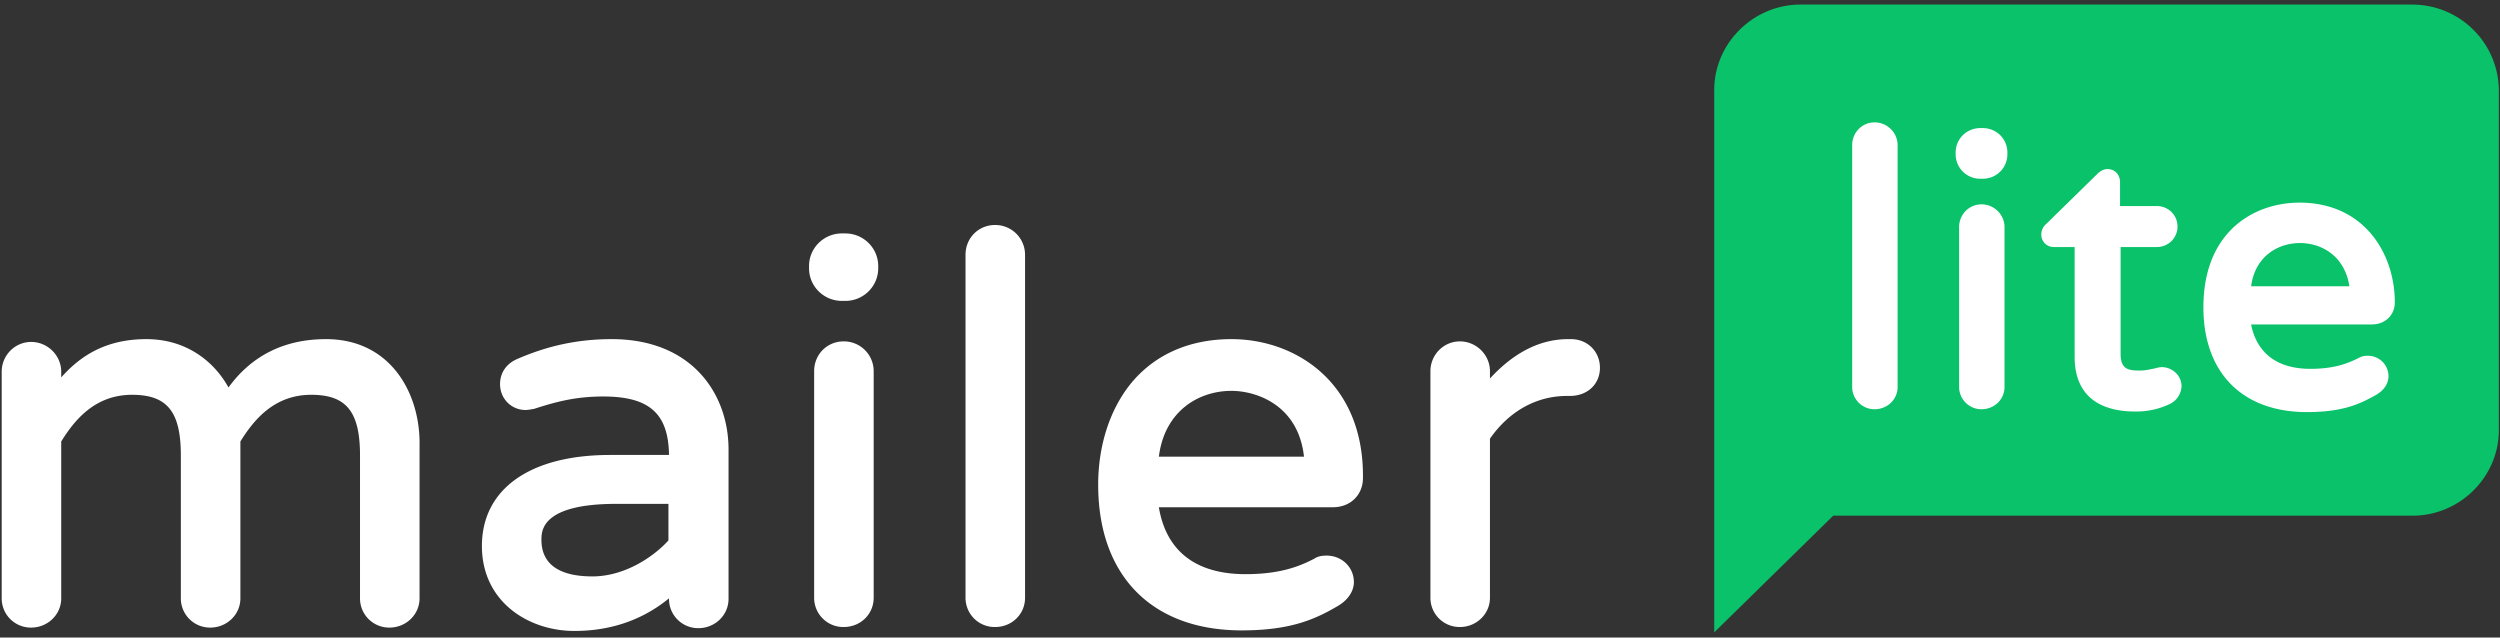
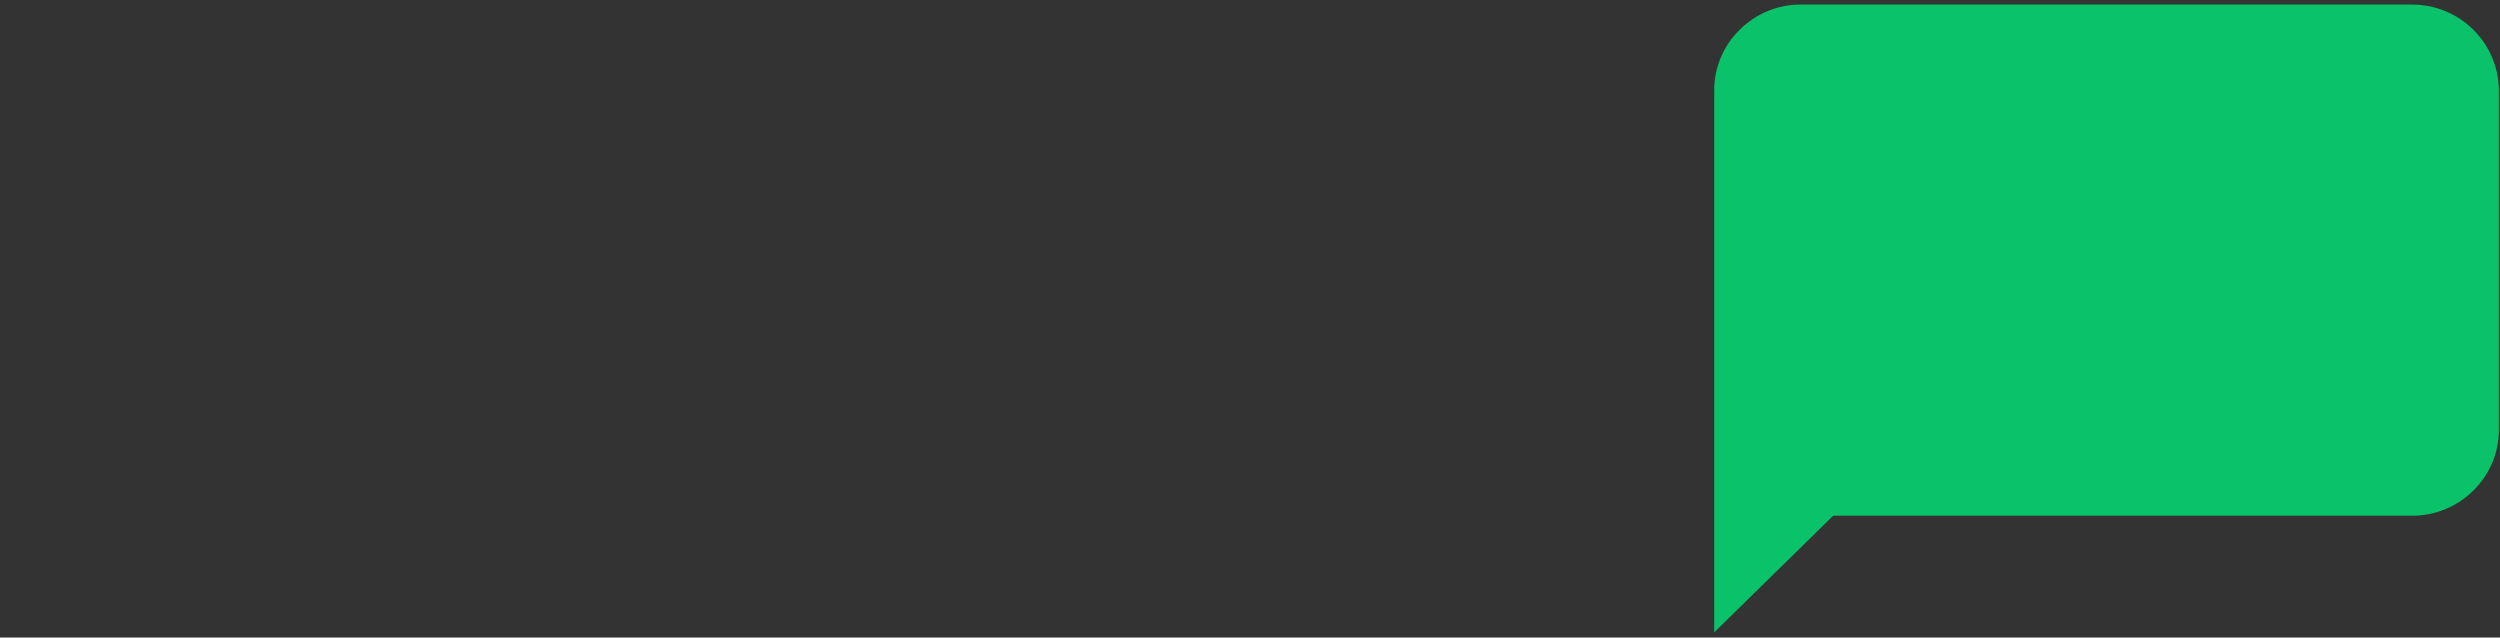
<svg xmlns="http://www.w3.org/2000/svg" class="h-8 -mt-2" viewBox="0 0 200 51">
  <rect x="0" y="0" width="200" height="51" fill="#333333" stroke="none" />
  <g fill="none" fill-rule="nonzero">
-     <path fill="#fff" d="M26.08 27.131c-3.311 0-5.942 1.304-7.801 3.868-1.089-1.979-3.266-3.868-6.577-3.868-3.402 0-5.397 1.484-6.804 3.059v-.45c0-1.305-1.088-2.384-2.403-2.384-1.316 0-2.359 1.08-2.359 2.384v18.127a2.333 2.333 0 0 0 2.359 2.34c1.315 0 2.403-1.035 2.403-2.34v-12.55c1.089-1.754 2.722-3.733 5.67-3.733 2.812 0 3.9 1.35 3.9 4.858v11.425a2.333 2.333 0 0 0 2.36 2.34c1.315 0 2.403-1.035 2.403-2.34v-12.55c1.089-1.754 2.721-3.733 5.67-3.733 2.812 0 3.9 1.35 3.9 4.858v11.425a2.333 2.333 0 0 0 2.359 2.34c1.315 0 2.404-1.035 2.404-2.34v-12.19c.09-4.138-2.268-8.546-7.484-8.546Zm22.86 0c-2.631 0-5.035.495-7.53 1.574-.862.36-1.406 1.08-1.406 2.025 0 1.169.907 2.069 2.041 2.069.182 0 .408-.045.68-.09 1.679-.54 3.266-.99 5.534-.99 3.674 0 5.216 1.35 5.261 4.678h-4.717c-6.44 0-10.25 2.744-10.25 7.287 0 4.453 3.719 6.792 7.393 6.792 2.948 0 5.488-.9 7.574-2.609v.045a2.333 2.333 0 0 0 2.359 2.34c1.315 0 2.404-1.035 2.404-2.34V35.947c0-4.408-2.903-8.816-9.344-8.816Zm-1.543 18.982c-2.676 0-4.082-.99-4.082-2.924 0-.72 0-2.879 5.987-2.879h4.173v2.924c-1.225 1.35-3.538 2.879-6.078 2.879Zm20.23-27.438c1.45 0 2.63 1.17 2.63 2.609v.18c0 1.439-1.18 2.608-2.63 2.608h-.273c-1.451 0-2.63-1.17-2.63-2.608v-.18c0-1.44 1.179-2.61 2.63-2.61h.272Zm-.137 8.636a2.38 2.38 0 0 1 2.404 2.384v18.127c0 1.305-1.043 2.34-2.404 2.34a2.333 2.333 0 0 1-2.358-2.34V29.695c0-1.35 1.043-2.384 2.358-2.384ZM79.6 18a2.38 2.38 0 0 1 2.404 2.384v27.438c0 1.305-1.043 2.34-2.404 2.34a2.333 2.333 0 0 1-2.358-2.34V20.384c0-1.35 1.043-2.384 2.358-2.384Zm18.914 9.131c-3.402 0-6.214 1.26-8.119 3.643-1.633 2.07-2.54 4.903-2.54 8.007 0 7.287 4.309 11.65 11.475 11.65 3.946 0 5.897-.9 7.665-1.934.862-.495 1.316-1.215 1.316-1.934 0-1.17-.953-2.114-2.177-2.114-.363 0-.68.045-.953.224-1.27.675-2.857 1.26-5.533 1.26-3.992 0-6.35-1.844-6.94-5.353h13.925c1.406 0 2.403-.99 2.403-2.339.091-7.646-5.397-11.11-10.522-11.11Zm0 4.138c1.995 0 5.352 1.125 5.805 5.263H92.71c.453-3.643 3.174-5.263 5.805-5.263Zm27.168-4.138c1.316 0 2.313.99 2.313 2.294 0 1.305-.997 2.25-2.404 2.25h-.226c-2.45 0-4.627 1.214-6.169 3.418v12.73c0 1.304-1.088 2.338-2.404 2.338a2.333 2.333 0 0 1-2.358-2.339V29.695c0-1.304 1.043-2.384 2.358-2.384 1.316 0 2.404 1.08 2.404 2.384v.585c1.905-2.07 3.992-3.149 6.26-3.149h.226Z" />
    <g>
      <path fill="#09C269" d="M192.964.364h-48.928c-3.771 0-6.898 3.097-6.898 6.83V50.59l9.519-9.335h46.353c3.771 0 6.898-3.096 6.898-6.83V7.195c-.046-3.78-3.127-6.83-6.944-6.83Z" />
-       <path fill="#FFF" d="M183.951 16.21c5.242 0 7.634 4.144 7.634 7.97 0 1.047-.782 1.775-1.84 1.775h-9.657c.46 2.323 2.116 3.552 4.737 3.552 1.885 0 2.943-.41 3.863-.865.23-.137.46-.182.735-.182.92 0 1.656.728 1.656 1.64 0 .591-.368 1.137-1.012 1.502-1.287.728-2.667 1.366-5.518 1.366-5.15 0-8.277-3.142-8.277-8.379 0-6.147 4.138-8.378 7.68-8.378Zm-15.359-2.686c.598 0 1.012.455 1.012 1.047v1.913h2.943c.92 0 1.655.728 1.655 1.64 0 .91-.736 1.639-1.655 1.639h-2.897v8.56c0 1.23.643 1.32 1.517 1.32.506 0 .782-.09 1.058-.136.23-.045.46-.136.736-.136.735 0 1.563.591 1.563 1.548-.046.592-.368 1.138-.966 1.411a6.199 6.199 0 0 1-2.713.592c-3.173 0-4.874-1.502-4.874-4.371v-8.788h-1.656a.987.987 0 0 1-1.011-1.002c0-.319.138-.638.414-.865l4.046-3.962c.092-.091.414-.41.828-.41ZM149.968 9.79c1.012 0 1.84.82 1.84 1.822v19.352c0 1.002-.828 1.776-1.84 1.776a1.787 1.787 0 0 1-1.794-1.776V11.612c0-1.002.782-1.822 1.794-1.822Zm8.553 6.557c1.012 0 1.84.82 1.84 1.822v12.795c0 1.002-.828 1.776-1.84 1.776a1.787 1.787 0 0 1-1.793-1.776V18.17c0-1.002.781-1.822 1.793-1.822Zm25.476 3.097c-1.747 0-3.587 1.047-3.909 3.46h7.864c-.368-2.413-2.207-3.46-3.955-3.46Zm-25.384-9.198c1.104 0 1.978.865 1.978 1.958v.136a1.953 1.953 0 0 1-1.978 1.958h-.184a1.953 1.953 0 0 1-1.977-1.958v-.136c0-1.093.874-1.958 1.977-1.958h.184Z" />
    </g>
  </g>
</svg>